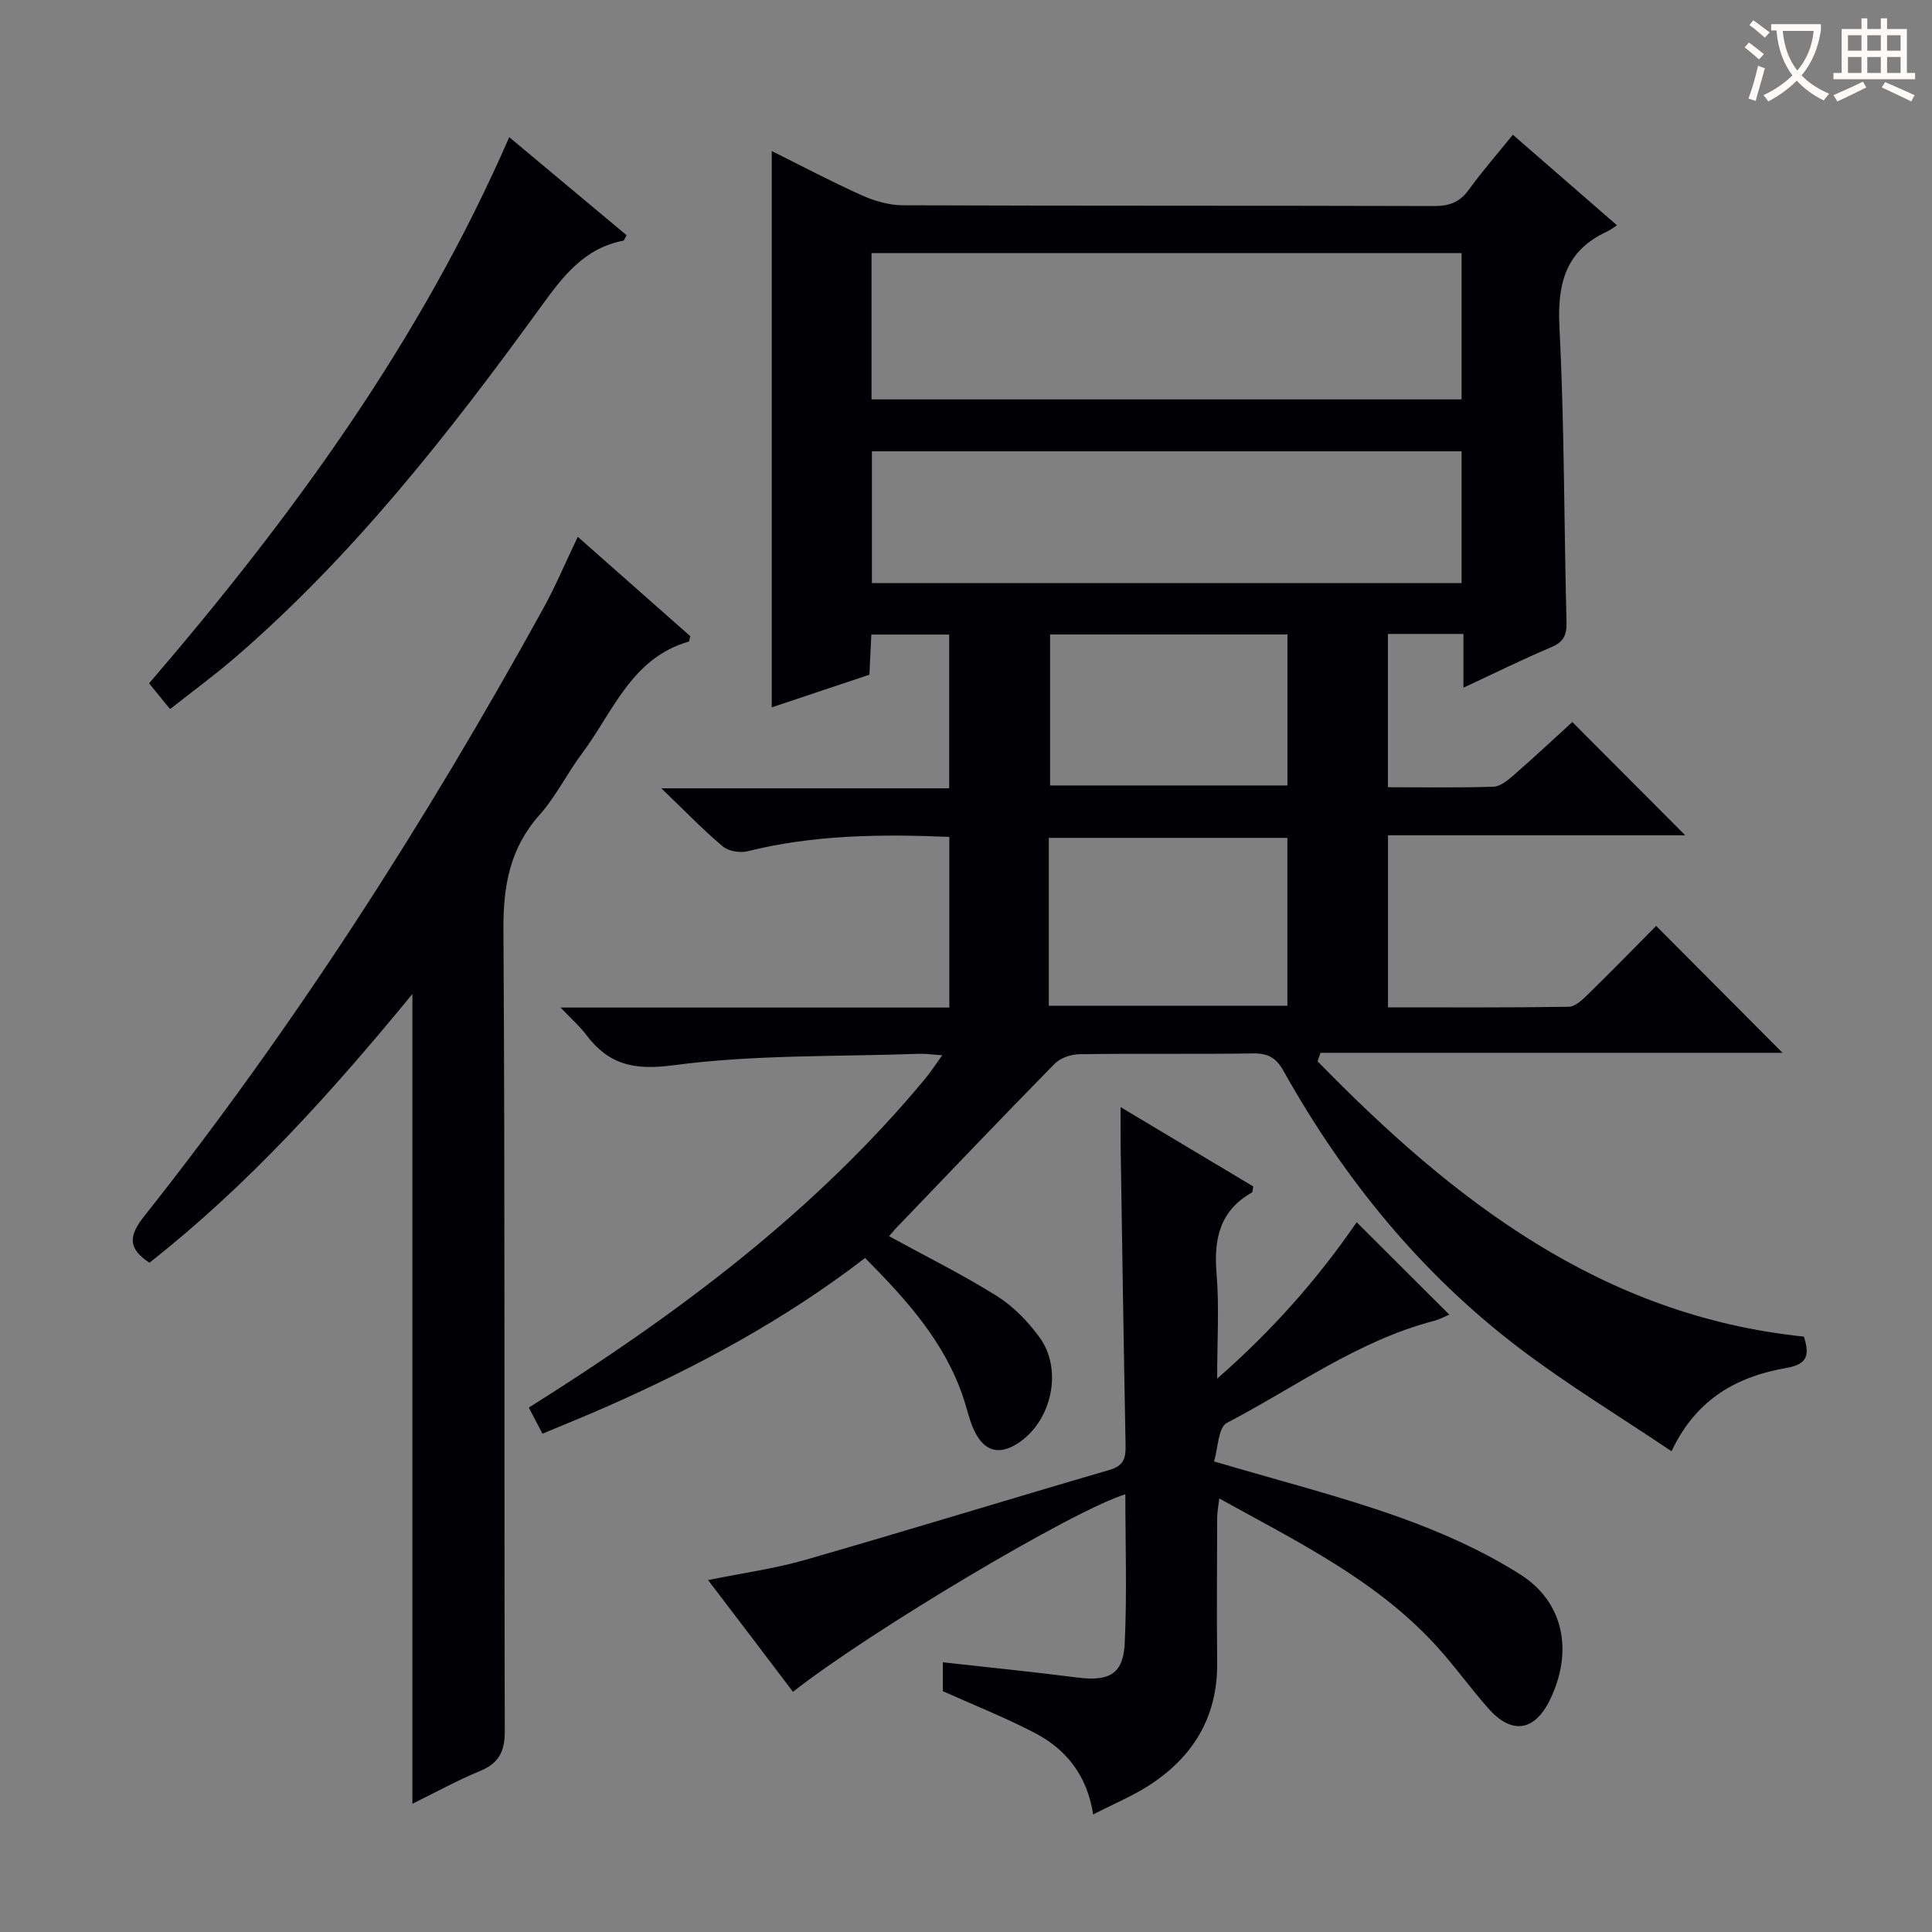
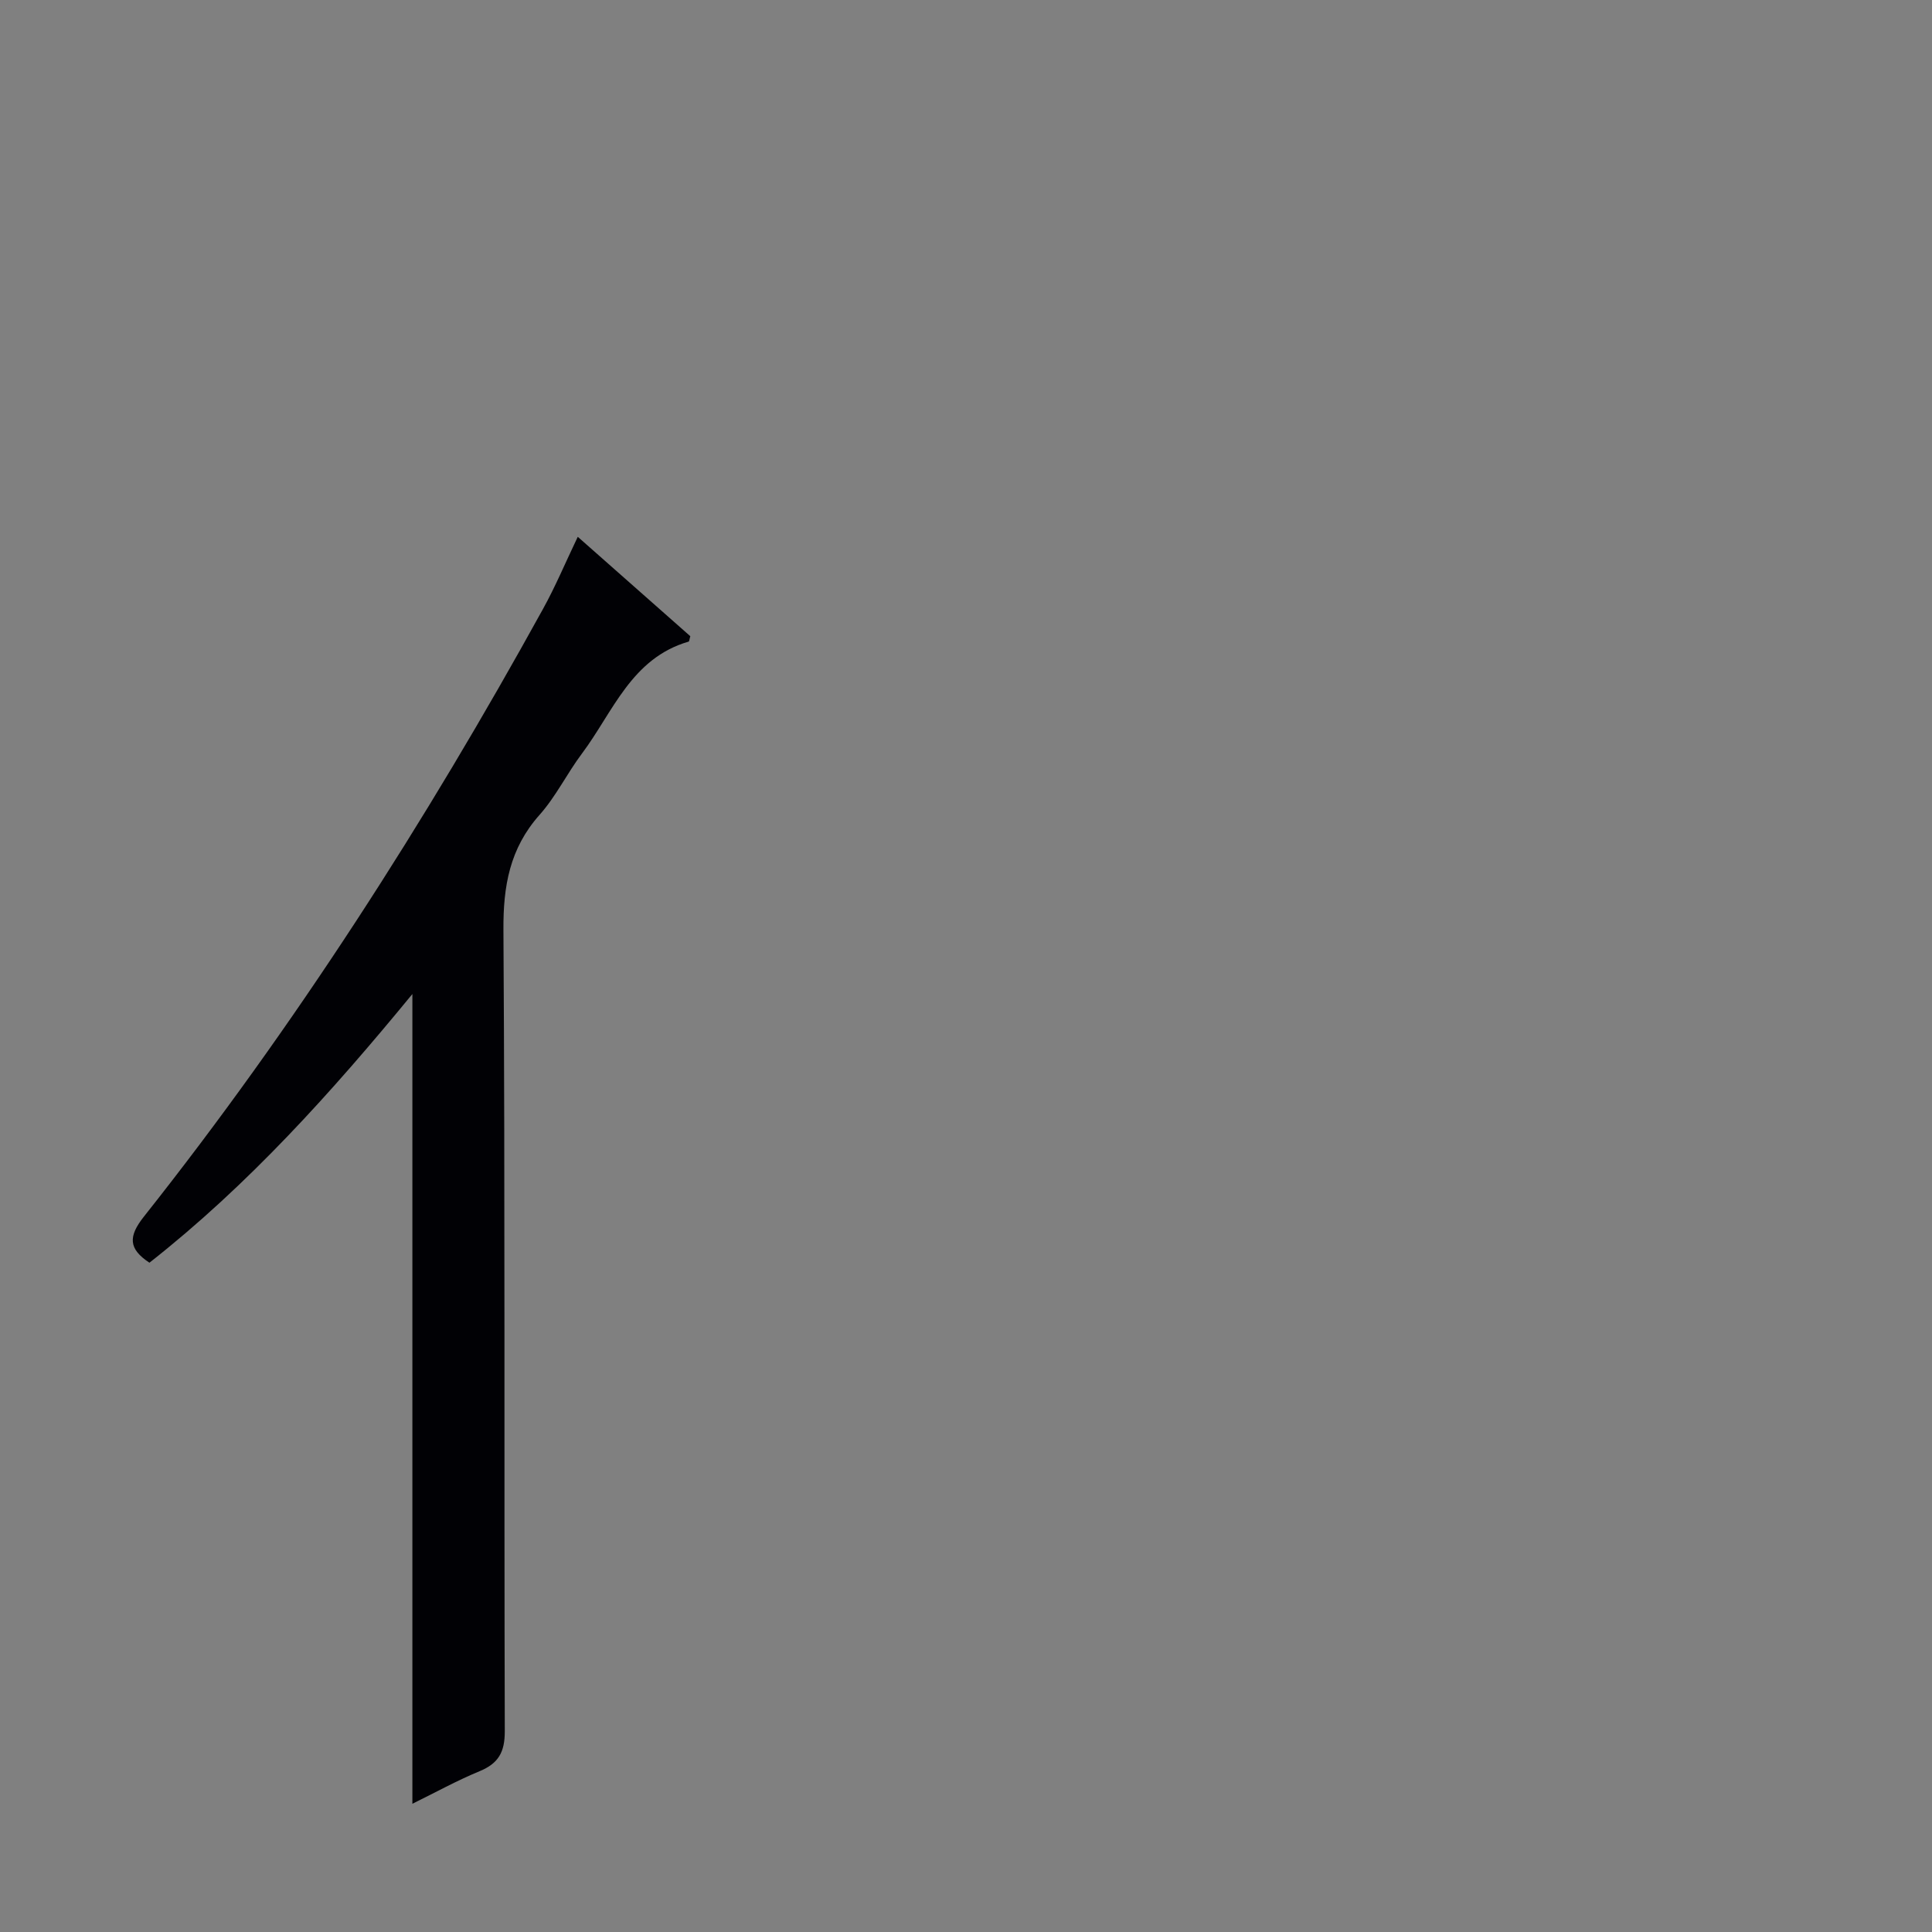
<svg xmlns="http://www.w3.org/2000/svg" enable-background="new 0 0 400 400" viewBox="0 0 400 400">
  <rect x="0" y="0" width="400" height="400" fill="#808080" stroke="none" />
  <g fill="#010105">
-     <path d="m112.32 296.83c-1.01-1.91-1.84-3.49-2.84-5.4 30.51-19.16 59.02-40.34 82.05-68.07 1.13-1.37 2.1-2.87 3.55-4.88-2.05-.13-3.47-.35-4.88-.3-16.94.61-34.03.14-50.77 2.37-8.28 1.1-13.45-.16-18.12-6.38-1.25-1.66-2.85-3.05-5.25-5.57h80.49c0-12.13 0-23.54 0-35.33-14.22-.59-28.08-.44-41.77 2.97-1.57.39-3.96-.01-5.15-1.01-4.07-3.42-7.77-7.28-12.7-12.02h59.59c0-10.93 0-21.19 0-31.83-5.23 0-10.45 0-16.12 0-.12 2.56-.25 5.16-.4 8.31-6.69 2.24-13.53 4.53-20.22 6.76 0-38.53 0-76.71 0-115.18 5.93 2.95 12.19 6.26 18.63 9.16 2.63 1.18 5.66 2.06 8.51 2.07 36.66.14 73.32.05 109.98.16 3.12.01 5.3-.75 7.17-3.34 2.81-3.87 5.97-7.49 9.15-11.42 7.26 6.31 14.14 12.29 21.58 18.76-.96.59-1.5 1.01-2.1 1.29-8.65 3.99-10.29 10.85-9.83 19.87 1.03 20.27.93 40.61 1.46 60.91.07 2.73-.56 4.16-3.15 5.26-5.92 2.5-11.69 5.36-18.19 8.39 0-4.13 0-7.52 0-11.13-5.41 0-10.34 0-15.64 0v31.74c7.3 0 14.58.13 21.85-.11 1.42-.05 2.96-1.31 4.15-2.35 4.26-3.72 8.39-7.58 12.18-11.04 7.9 7.93 15.66 15.71 23.38 23.45-20.04 0-40.6 0-61.54 0v35.62c12.51 0 24.97.08 37.42-.12 1.36-.02 2.88-1.49 4.01-2.6 4.88-4.77 9.65-9.66 14.09-14.14 8.82 8.86 17.47 17.55 26.16 26.27-31.44 0-63.55 0-95.66 0-.2.59-.4 1.18-.6 1.76 27.99 28.7 58.74 52.67 100.68 57 1.29 3.95.62 5.74-3.58 6.48-10.07 1.76-18.59 6.22-23.82 17.25-10.75-7.23-21.53-13.76-31.51-21.34-20.42-15.52-36.33-35.08-48.83-57.41-1.51-2.69-3.17-3.65-6.24-3.61-12 .18-24-.01-35.99.16-1.75.02-3.96.77-5.14 1.97-11.07 11.27-21.96 22.71-32.9 34.11-.54.57-1.03 1.19-1.39 1.6 7.61 4.17 15.18 7.92 22.31 12.38 3.43 2.15 6.48 5.3 8.87 8.6 4.79 6.62 2.55 17.01-4.15 21.66-4.01 2.78-7.22 2.09-9.34-2.28-1-2.06-1.48-4.37-2.2-6.57-3.83-11.75-11.8-20.55-20.45-29.28-16.62 12.79-34.6 22.43-53.35 30.72-4.37 1.94-8.81 3.72-13.44 5.66zm68.12-214.14h122.16c0-10.34 0-20.38 0-30.28-40.93 0-81.45 0-122.16 0zm122.16 38.03c0-9.37 0-18.4 0-27.28-40.94 0-81.49 0-122.08 0v27.28zm-85.46 87.51h49.4c0-11.78 0-23.19 0-34.76-16.64 0-32.99 0-49.4 0zm49.41-76.87c-16.62 0-32.96 0-49.14 0v31.26h49.14c0-10.61 0-20.86 0-31.26z" />
-     <path d="m146.6 327.14c7.19-1.47 13.78-2.36 20.1-4.18 21.05-6.05 41.99-12.5 63.02-18.63 2.94-.86 3.37-2.44 3.32-5.06-.4-20.81-.71-41.62-1.03-62.43-.03-2.16 0-4.31 0-7.62 9.62 5.75 18.59 11.12 27.46 16.42-.14.7-.11 1.16-.28 1.26-6.71 3.79-7.91 9.69-7.31 16.86.57 6.78.12 13.64.12 21.67 11.54-10.08 20.92-20.78 28.88-32.38 6.45 6.43 12.67 12.63 19.18 19.13-1.01.42-2.1 1.02-3.27 1.32-15.69 4.11-28.69 13.75-42.79 21.1-1.79.93-1.82 5.26-2.65 7.97 13.45 3.98 26.01 7.16 38.17 11.48 8.69 3.09 17.31 6.93 25.1 11.83 9.25 5.81 11.11 16.08 6.3 26.01-3.19 6.58-7.92 7.32-12.79 1.8-3.74-4.24-7.04-8.87-10.86-13.04-12.38-13.53-28.61-21.43-44.84-30.41-.18 1.64-.42 2.84-.43 4.04-.03 10-.09 20 0 30 .11 11.16-4.95 19.46-14.09 25.36-3.46 2.23-7.32 3.83-11.58 6.02-1.22-7.92-5.45-13.35-11.84-16.74-6.13-3.24-12.63-5.79-19.28-8.78 0-1.57 0-3.68 0-5.98 9.43 1.06 18.64 1.97 27.81 3.15 6.56.85 9.54-.67 9.84-7.05.49-10.24.13-20.53.13-30.88-10.5 3.15-52.82 28.31-68.81 40.89-5.71-7.55-11.44-15.07-17.58-23.13z" />
    <path d="m119.62 111.14c8 7.07 15.71 13.87 23.3 20.58-.18.6-.2 1.08-.35 1.12-11.86 3.43-15.65 14.58-22.08 23.17-3.09 4.12-5.39 8.89-8.79 12.71-6.17 6.94-7.53 14.73-7.47 23.81.35 55.3.12 110.61.28 165.91.01 4.32-1.31 6.66-5.22 8.27-4.68 1.93-9.14 4.4-13.91 6.74 0-56.02 0-111.37 0-167.65-16.78 20.43-34.04 39.6-54.44 55.63-4.37-2.88-4.4-5.43-1.15-9.54 31.27-39.46 58.32-81.72 82.61-125.77 2.57-4.64 4.63-9.56 7.22-14.98z" />
-     <path d="m105.43 28.4c8.35 6.97 16.35 13.66 24.3 20.3-.39.66-.5 1.09-.69 1.13-8.2 1.58-12.6 7.54-17.19 13.86-18.88 26.03-38.68 51.31-63.18 72.45-4.25 3.66-8.79 6.98-13.46 10.67-1.63-2-2.85-3.5-4.34-5.33 29.52-34.38 56.12-70.7 74.56-113.08z" />
  </g>
-   <path d="m362.1 8.8c1.1.8 2.1 1.6 3.1 2.4l-1 1.1c-1.3-1.1-2.3-2-3-2.5zm1.9 4.8c.5.2.9.4 1.4.5-.6 2.3-1.3 4.5-1.9 6.8l-1.5-.5c.8-2.1 1.4-4.3 2-6.8zm-1-9.4c1.3.9 2.4 1.8 3.4 2.5l-1 1.1c-1.4-1.2-2.4-2.1-3.2-2.6zm3.7 2.2v-1.4h10.3v1.2c-.5 3.6-1.8 6.8-4 9.4 1.5 1.6 3.4 2.8 5.7 3.8-.3.4-.7.8-1.1 1.4-2.3-1.1-4.1-2.5-5.6-4.1-1.6 1.6-3.6 3.1-5.9 4.3-.3-.5-.7-.9-1-1.3 2.4-1.1 4.4-2.5 6-4.1-1.9-2.5-3-5.6-3.3-9.3h-1.1zm8.8 0h-6.4c.3 3.3 1.3 6 3 8.2 2-2.3 3.1-5.1 3.4-8.2z" fill="#fcfbfa" />
-   <path d="m385.3 3.8h1.3v2.2h2.8v-2.2h1.3v2.2h4.1v9.1h1.7v1.3h-16.9v-1.3h1.7v-9.1h4.1v-2.2zm.4 13.1.7 1.2c-1.8.9-3.8 1.9-6 2.9-.2-.4-.5-.8-.8-1.3 2.3-1 4.3-1.9 6.1-2.8zm-3.1-6.4h2.8v-3.2h-2.8zm0 4.6h2.8v-3.3h-2.8zm4-4.6h2.8v-3.2h-2.8zm0 4.6h2.8v-3.3h-2.8zm3.7 1.9c2.1.9 4.1 1.8 6.1 2.7l-.7 1.3c-2.2-1.1-4.2-2-6.1-2.9zm3.2-9.7h-2.8v3.2h2.8zm-2.8 7.8h2.8v-3.3h-2.8z" fill="#fcfbfa" />
</svg>